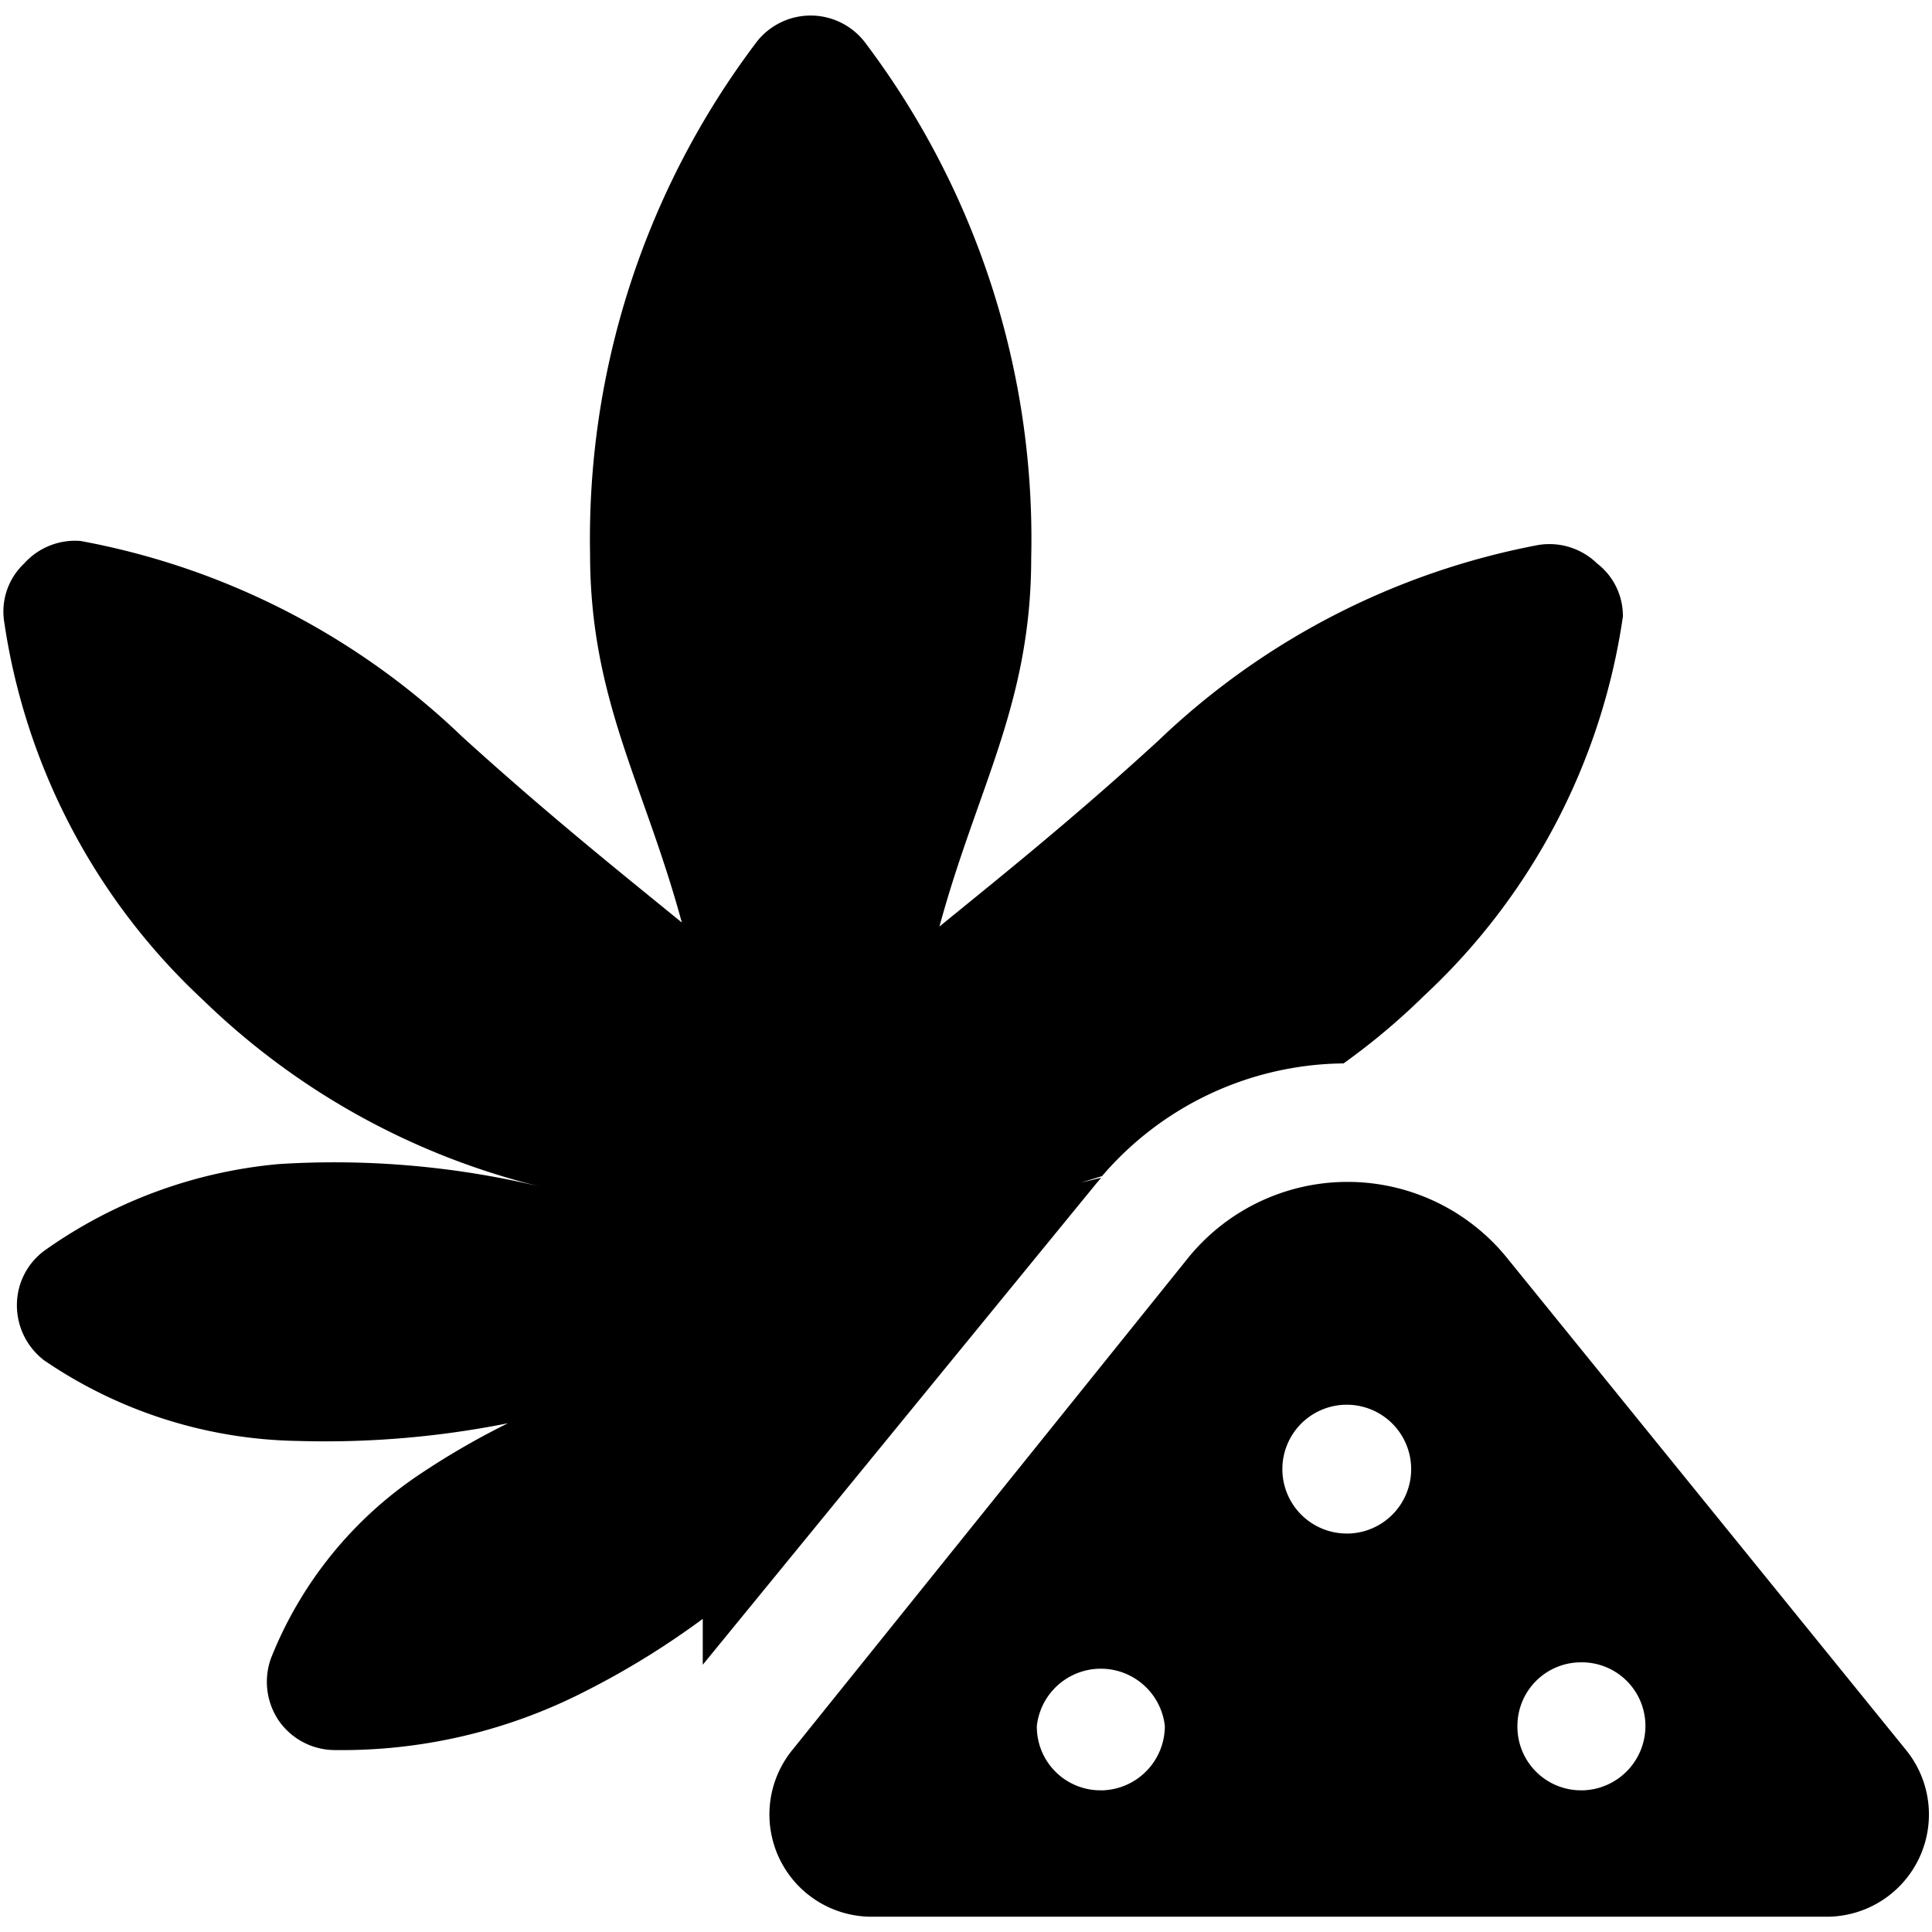
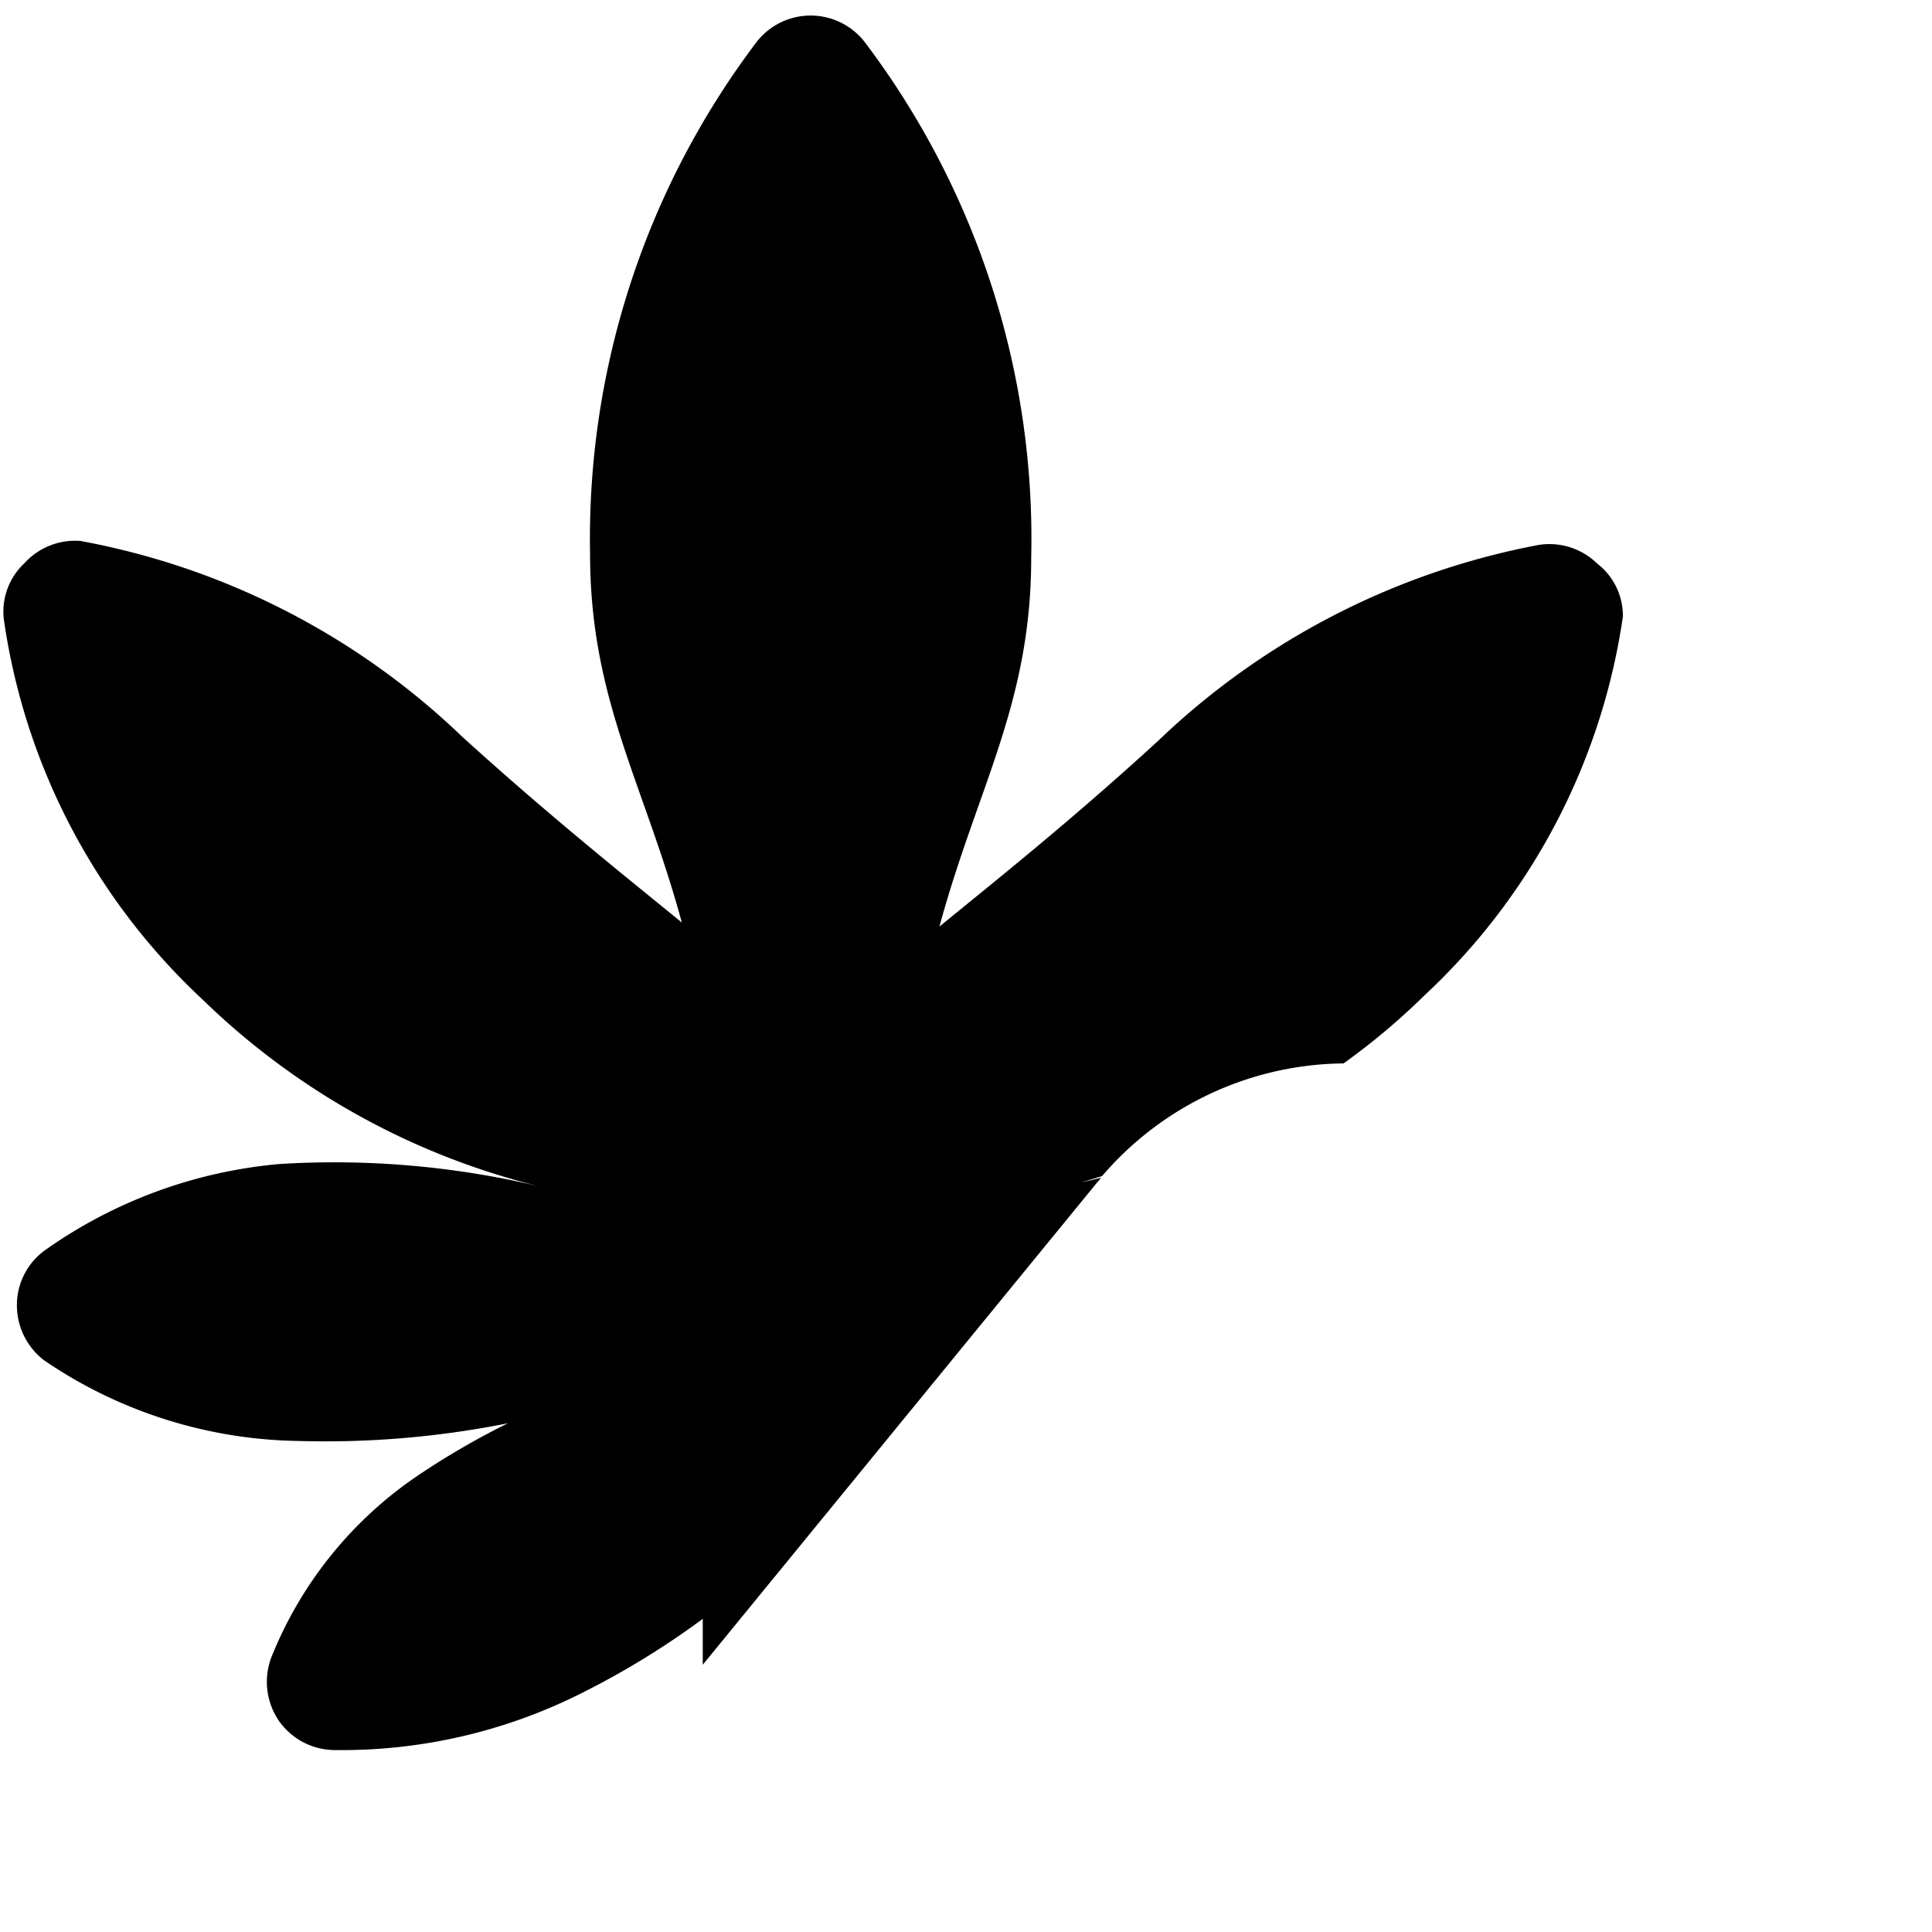
<svg xmlns="http://www.w3.org/2000/svg" viewBox="0 0 24 24">
  <g>
    <path d="m13.62 14.7 0.06 -0.07 -0.25 0.06 0.26 -0.08a4 4 0 0 1 3 -1.4 8.4 8.4 0 0 0 1 -0.84 8 8 0 0 0 2.47 -4.71 0.82 0.82 0 0 0 -0.32 -0.66 0.85 0.85 0 0 0 -0.73 -0.23 9.33 9.33 0 0 0 -4.72 2.43c-1.09 1 -2.06 1.77 -2.72 2.31 0.47 -1.73 1.14 -2.77 1.14 -4.58A10.23 10.23 0 0 0 10.74 0.52a0.85 0.85 0 0 0 -1.34 0 10.23 10.23 0 0 0 -2.07 6.36c0 1.81 0.67 2.85 1.14 4.58 -0.66 -0.54 -1.63 -1.31 -2.73 -2.31A9.27 9.27 0 0 0 1 6.72 0.85 0.85 0 0 0 0.3 7a0.82 0.82 0 0 0 -0.25 0.71 8 8 0 0 0 2.47 4.71 9.12 9.12 0 0 0 4.19 2.32 11 11 0 0 0 -3.24 -0.28 5.94 5.94 0 0 0 -2.91 1.07 0.84 0.84 0 0 0 -0.35 0.68 0.86 0.86 0 0 0 0.34 0.69 5.75 5.75 0 0 0 3.15 1 11.56 11.56 0 0 0 2.61 -0.22 9.68 9.68 0 0 0 -1.09 0.63 4.94 4.94 0 0 0 -1.85 2.28 0.86 0.86 0 0 0 0.09 0.78 0.85 0.85 0 0 0 0.7 0.37 6.63 6.63 0 0 0 3.09 -0.72 10.19 10.19 0 0 0 1.48 -0.91v0.57Z" fill="#000000" stroke-width="1" />
-     <path d="m23.67 21.73 -4.93 -6.08a2.55 2.55 0 0 0 -4 0l-4.89 6.08a1.27 1.27 0 0 0 1 2.08h11.83a1.27 1.27 0 0 0 0.99 -2.08Zm-10 0.51a0.79 0.79 0 0 1 -0.79 -0.8 0.8 0.8 0 0 1 1.59 0 0.8 0.8 0 0 1 -0.77 0.8Zm3.06 -3.19a0.8 0.8 0 1 1 0.8 -0.8 0.8 0.8 0 0 1 -0.77 0.8Zm2.91 3.19a0.79 0.79 0 0 1 -0.79 -0.8 0.79 0.79 0 0 1 0.79 -0.79 0.79 0.79 0 0 1 0.8 0.79 0.8 0.8 0 0 1 -0.77 0.8Z" fill="#000000" stroke-width="1" />
  </g>
</svg>